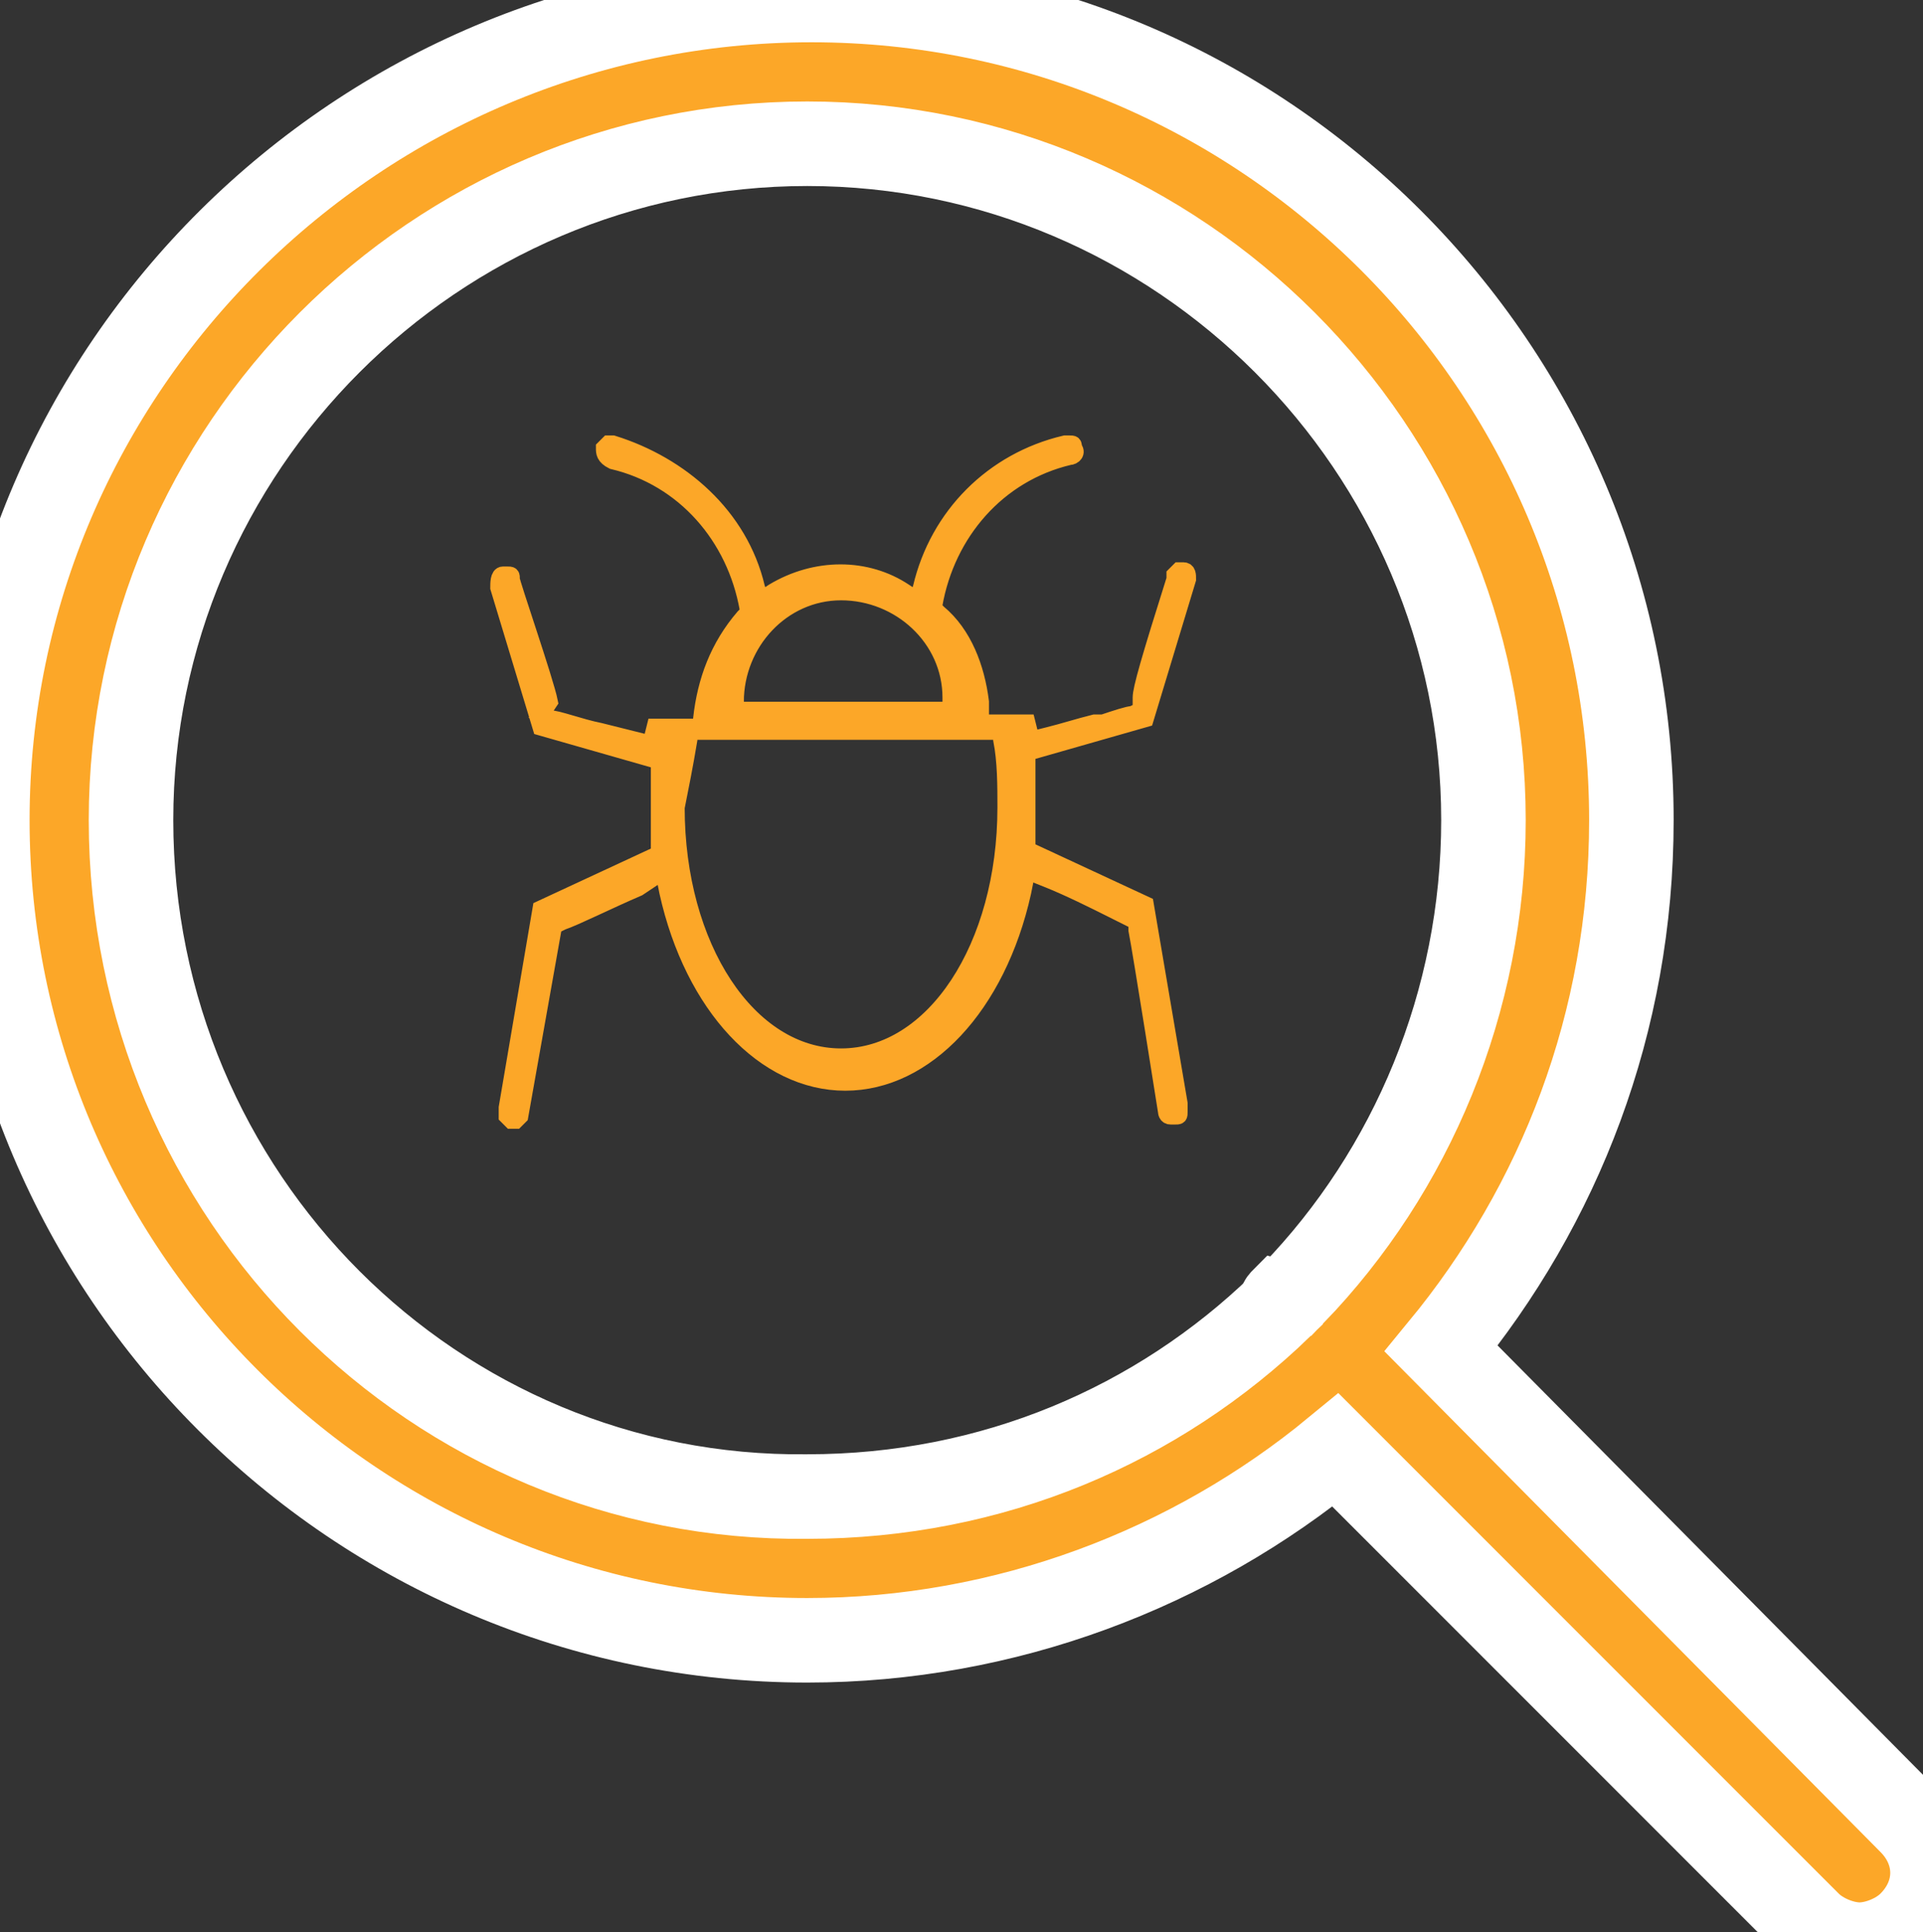
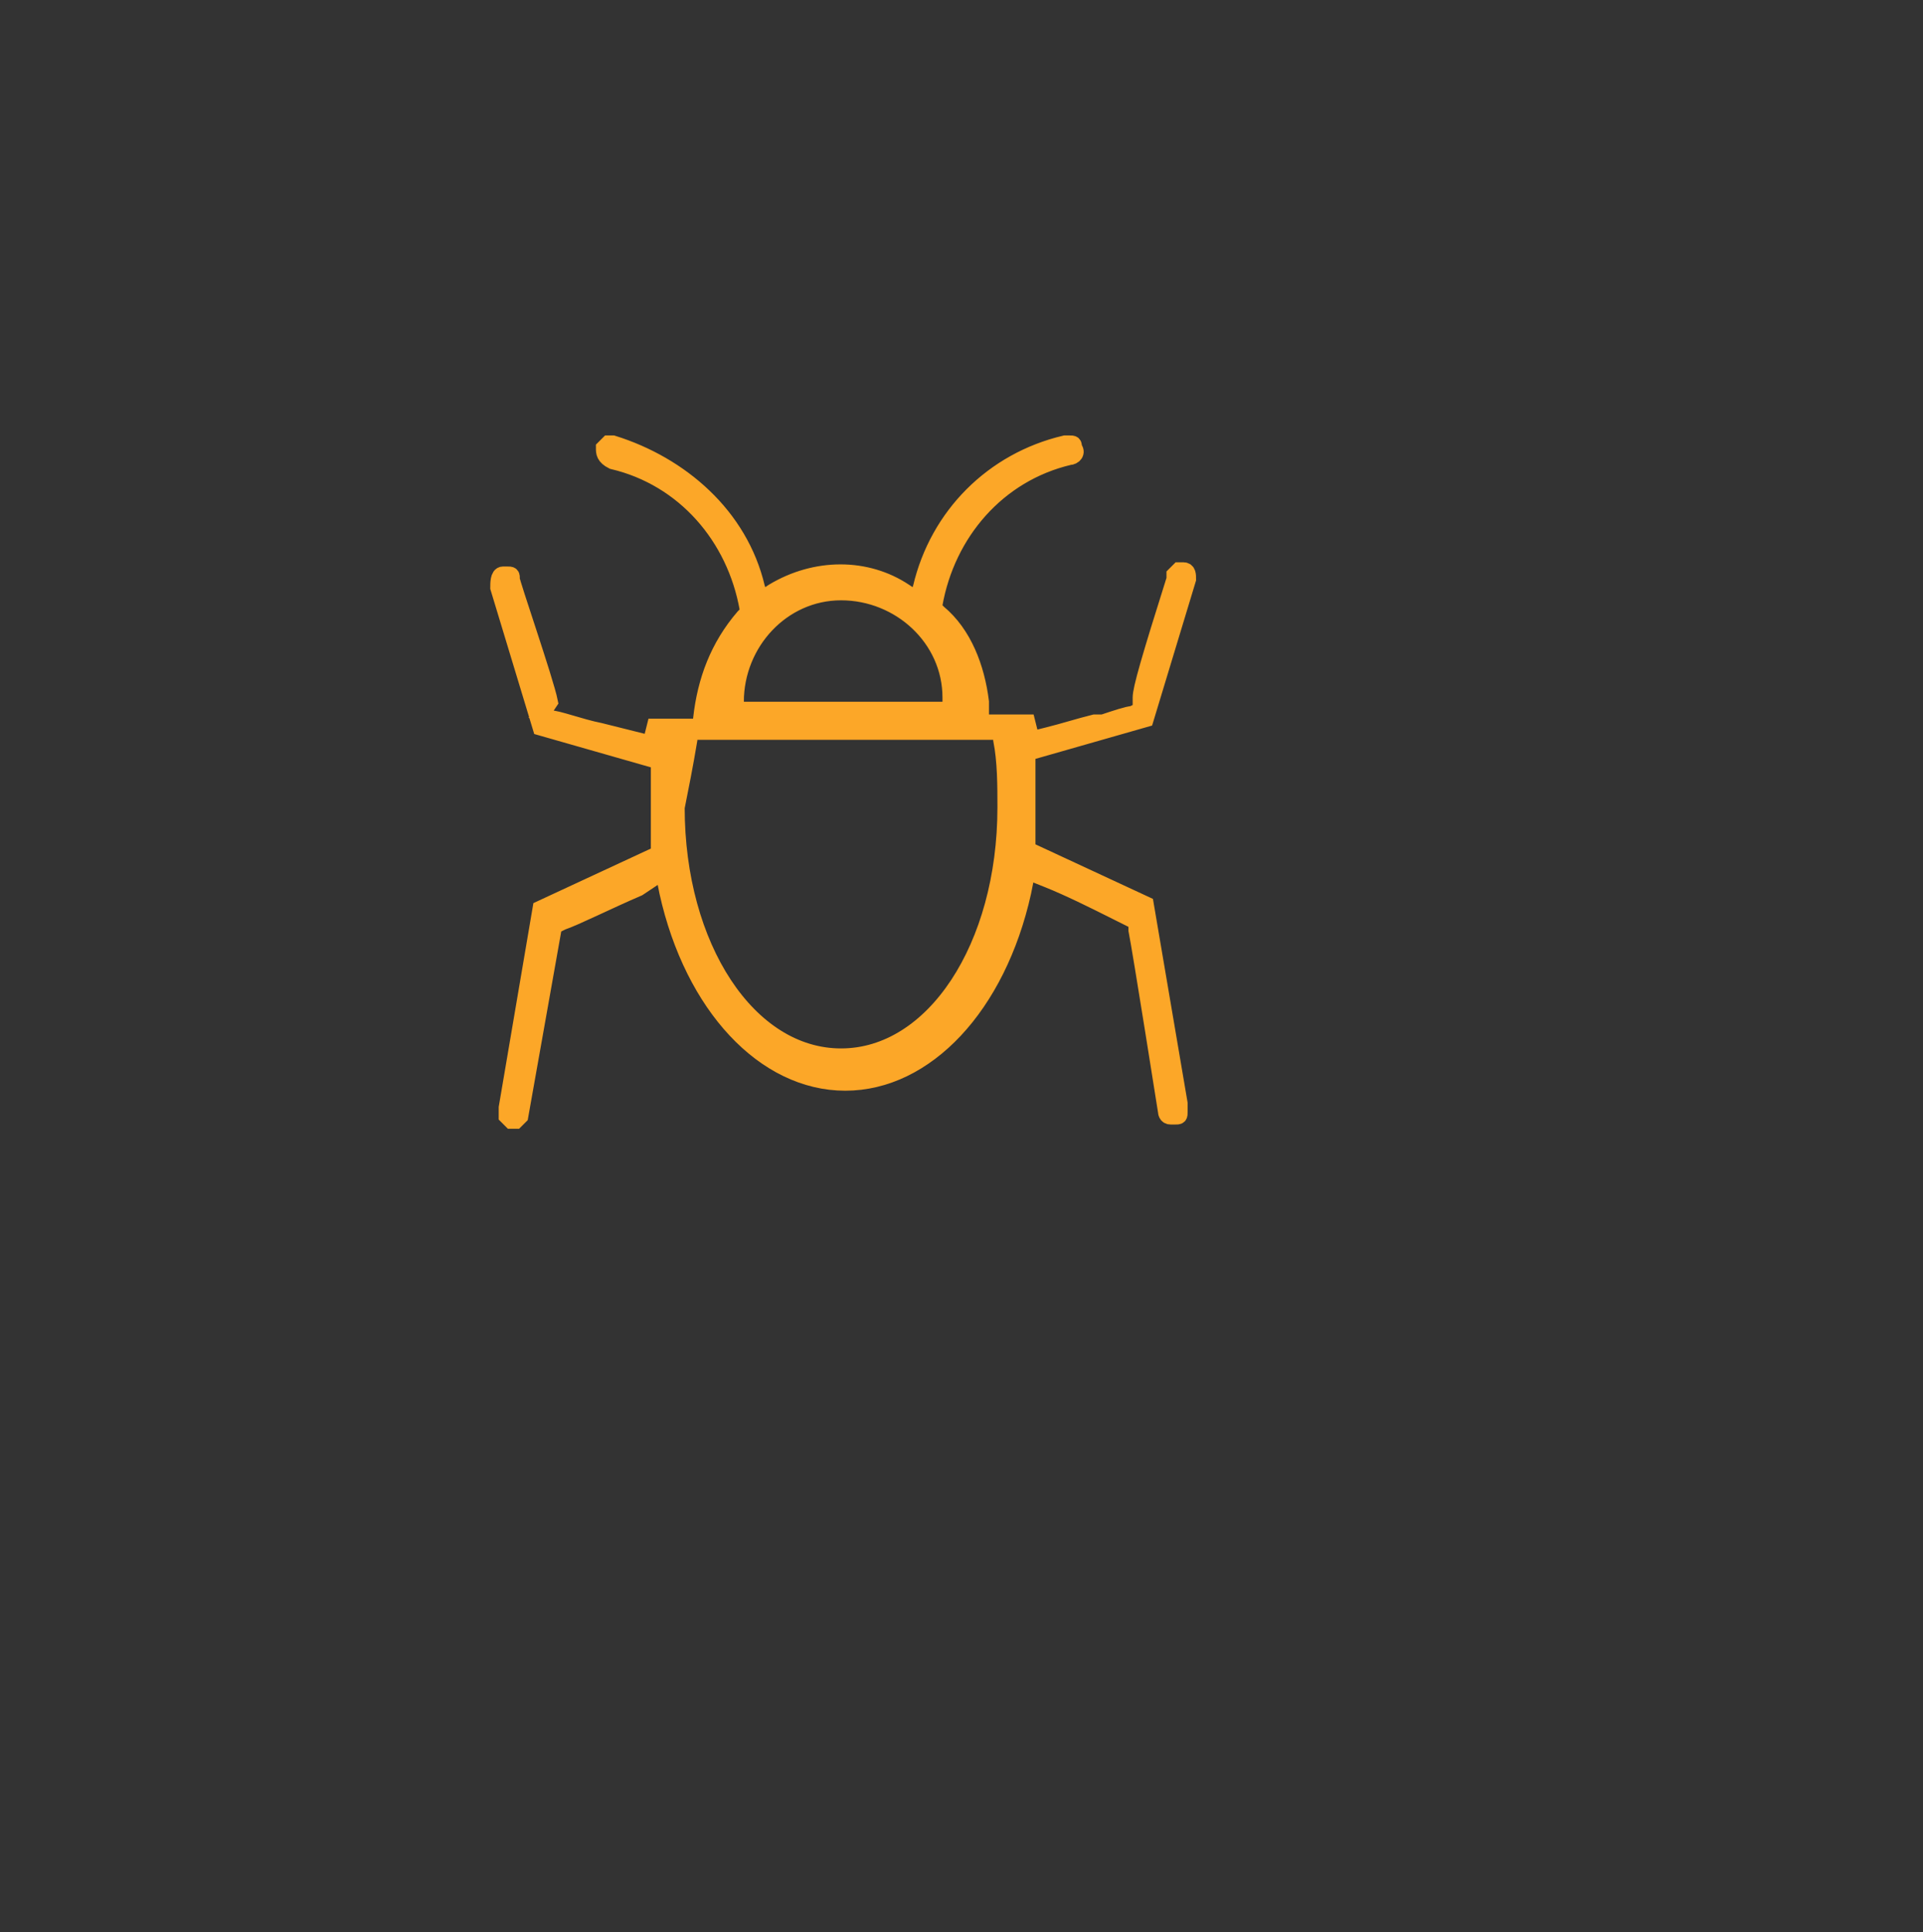
<svg xmlns="http://www.w3.org/2000/svg" xmlns:xlink="http://www.w3.org/1999/xlink" version="1.1" id="Layer_1" x="0px" y="0px" viewBox="0 0 45.5 45.7" style="enable-background:new 0 0 45.5 45.7;" xml:space="preserve">
  <rect x="0" y="0" width="45.5" height="45.7" fill="#333333" stroke="none" />
  <style type="text/css">
	.st0{clip-path:url(#SVGID_2_);}
	.st1{fill:#FCA728;stroke:#FCA728;stroke-width:0.4;}
	.st2{fill:#FCA728;stroke:#FFFFFF;stroke-width:2;}
</style>
  <g>
    <defs>
      <rect id="SVGID_1_" width="45.7" height="45.7" />
    </defs>
    <clipPath id="SVGID_2_">
      <use xlink:href="#SVGID_1_" style="overflow:visible;" />
    </clipPath>
    <g class="st0">
      <path id="Path_392" class="st1" d="M15.7,20.6l0.1,0.5c0.6,2.7,2.3,4.5,4.2,4.5s3.6-1.8,4.2-4.5l0.1-0.5l0.5,0.2    c0.5,0.2,1.1,0.5,1.5,0.7l0.6,0.3l0,0.2c0.1,0.5,0.7,4.3,0.7,4.3c0,0,0,0.1,0.1,0.1c0,0,0.1,0,0.1,0c0.1,0,0.1,0,0.1-0.1    c0,0,0-0.1,0-0.2l-0.8-4.7l-2.8-1.3l0-0.3c0-0.3,0-0.6,0-0.9c0-0.2,0-0.5,0-0.7l0-0.4l2.8-0.8l1-3.3c0-0.1,0-0.2-0.1-0.2    c0,0-0.1,0-0.1,0c0,0-0.1,0.1-0.1,0.1l0,0.1c-0.6,1.9-0.8,2.6-0.8,2.8L27,16.8l-0.2,0.1c-0.1,0-0.4,0.1-0.7,0.2l-0.2,0    c-0.4,0.1-0.7,0.2-1.1,0.3l-0.4,0.1l-0.1-0.4h-1.1l0-0.5c-0.1-0.8-0.4-1.6-1-2.1l-0.1-0.1l0-0.1c0.3-1.7,1.5-3.1,3.2-3.5    c0.1,0,0.2-0.1,0.1-0.2c0-0.1,0-0.1-0.1-0.1c0,0-0.1,0-0.1,0c-1.7,0.4-3,1.7-3.4,3.4l-0.1,0.3l-0.3-0.2c-0.9-0.6-2.1-0.6-3.1,0    l-0.3,0.2l-0.1-0.3c-0.4-1.7-1.8-2.9-3.4-3.4c0,0-0.1,0-0.1,0c0,0-0.1,0.1-0.1,0.1c0,0.1,0,0.2,0.2,0.3c0,0,0,0,0,0    c1.7,0.4,2.9,1.8,3.2,3.5l0,0.1l-0.1,0.1c-0.6,0.7-0.9,1.5-1,2.4l0,0.2h-1.1l-0.1,0.4l-1.2-0.3c-0.5-0.1-1-0.3-1.2-0.3l-0.2-0.1    L13,16.6c-0.1-0.5-0.9-2.8-0.9-2.9c0-0.1,0-0.1-0.1-0.1c0,0-0.1,0-0.1,0c-0.1,0-0.1,0.2-0.1,0.3l1,3.3l2.8,0.8l0,0.3    c0,0.3,0,0.5,0,0.7c0,0.3,0,0.6,0,0.9l0,0.3l-2.8,1.3l-0.8,4.7c0,0.1,0,0.1,0,0.2c0,0,0.1,0.1,0.1,0.1c0,0,0.1,0,0.1,0    c0,0,0.1-0.1,0.1-0.1l0.8-4.5l0.2-0.1c0.3-0.1,1.1-0.5,1.8-0.8L15.7,20.6z M17.4,16.6c0-1.4,1.1-2.6,2.5-2.6    c1.4,0,2.6,1.1,2.6,2.5c0,0,0,0.1,0,0.1v0.2h-5.2L17.4,16.6z M16.3,17.5l0-0.2h7.4l0,0.2c0.1,0.5,0.1,1.1,0.1,1.6    c0,3.3-1.7,5.9-3.9,5.9s-3.9-2.6-3.9-5.9C16.1,18.6,16.2,18.1,16.3,17.5L16.3,17.5z" />
-       <path class="st2" d="M45.2,43.1L34.1,31.9c2.8-3.4,4.5-7.7,4.5-12.5C38.6,8.7,29.9,0,19.2,0C8.5,0-0.3,8.7-0.3,19.4    s8.7,19.4,19.4,19.4c4.7,0,9.1-1.7,12.5-4.5l11.2,11.2c0.3,0.3,0.8,0.5,1.2,0.5c0.4,0,0.9-0.2,1.2-0.5    C45.9,44.8,45.9,43.8,45.2,43.1z M3.1,19.4c0-8.8,7.2-16,16-16c8.8,0,16,7.2,16,16c0,4.3-1.7,8.3-4.5,11.2c-0.1,0-0.1,0.1-0.2,0.1    c-0.1,0.1-0.1,0.1-0.1,0.2c-2.9,2.8-6.8,4.5-11.2,4.5C10.3,35.5,3.1,28.3,3.1,19.4z" />
    </g>
  </g>
</svg>